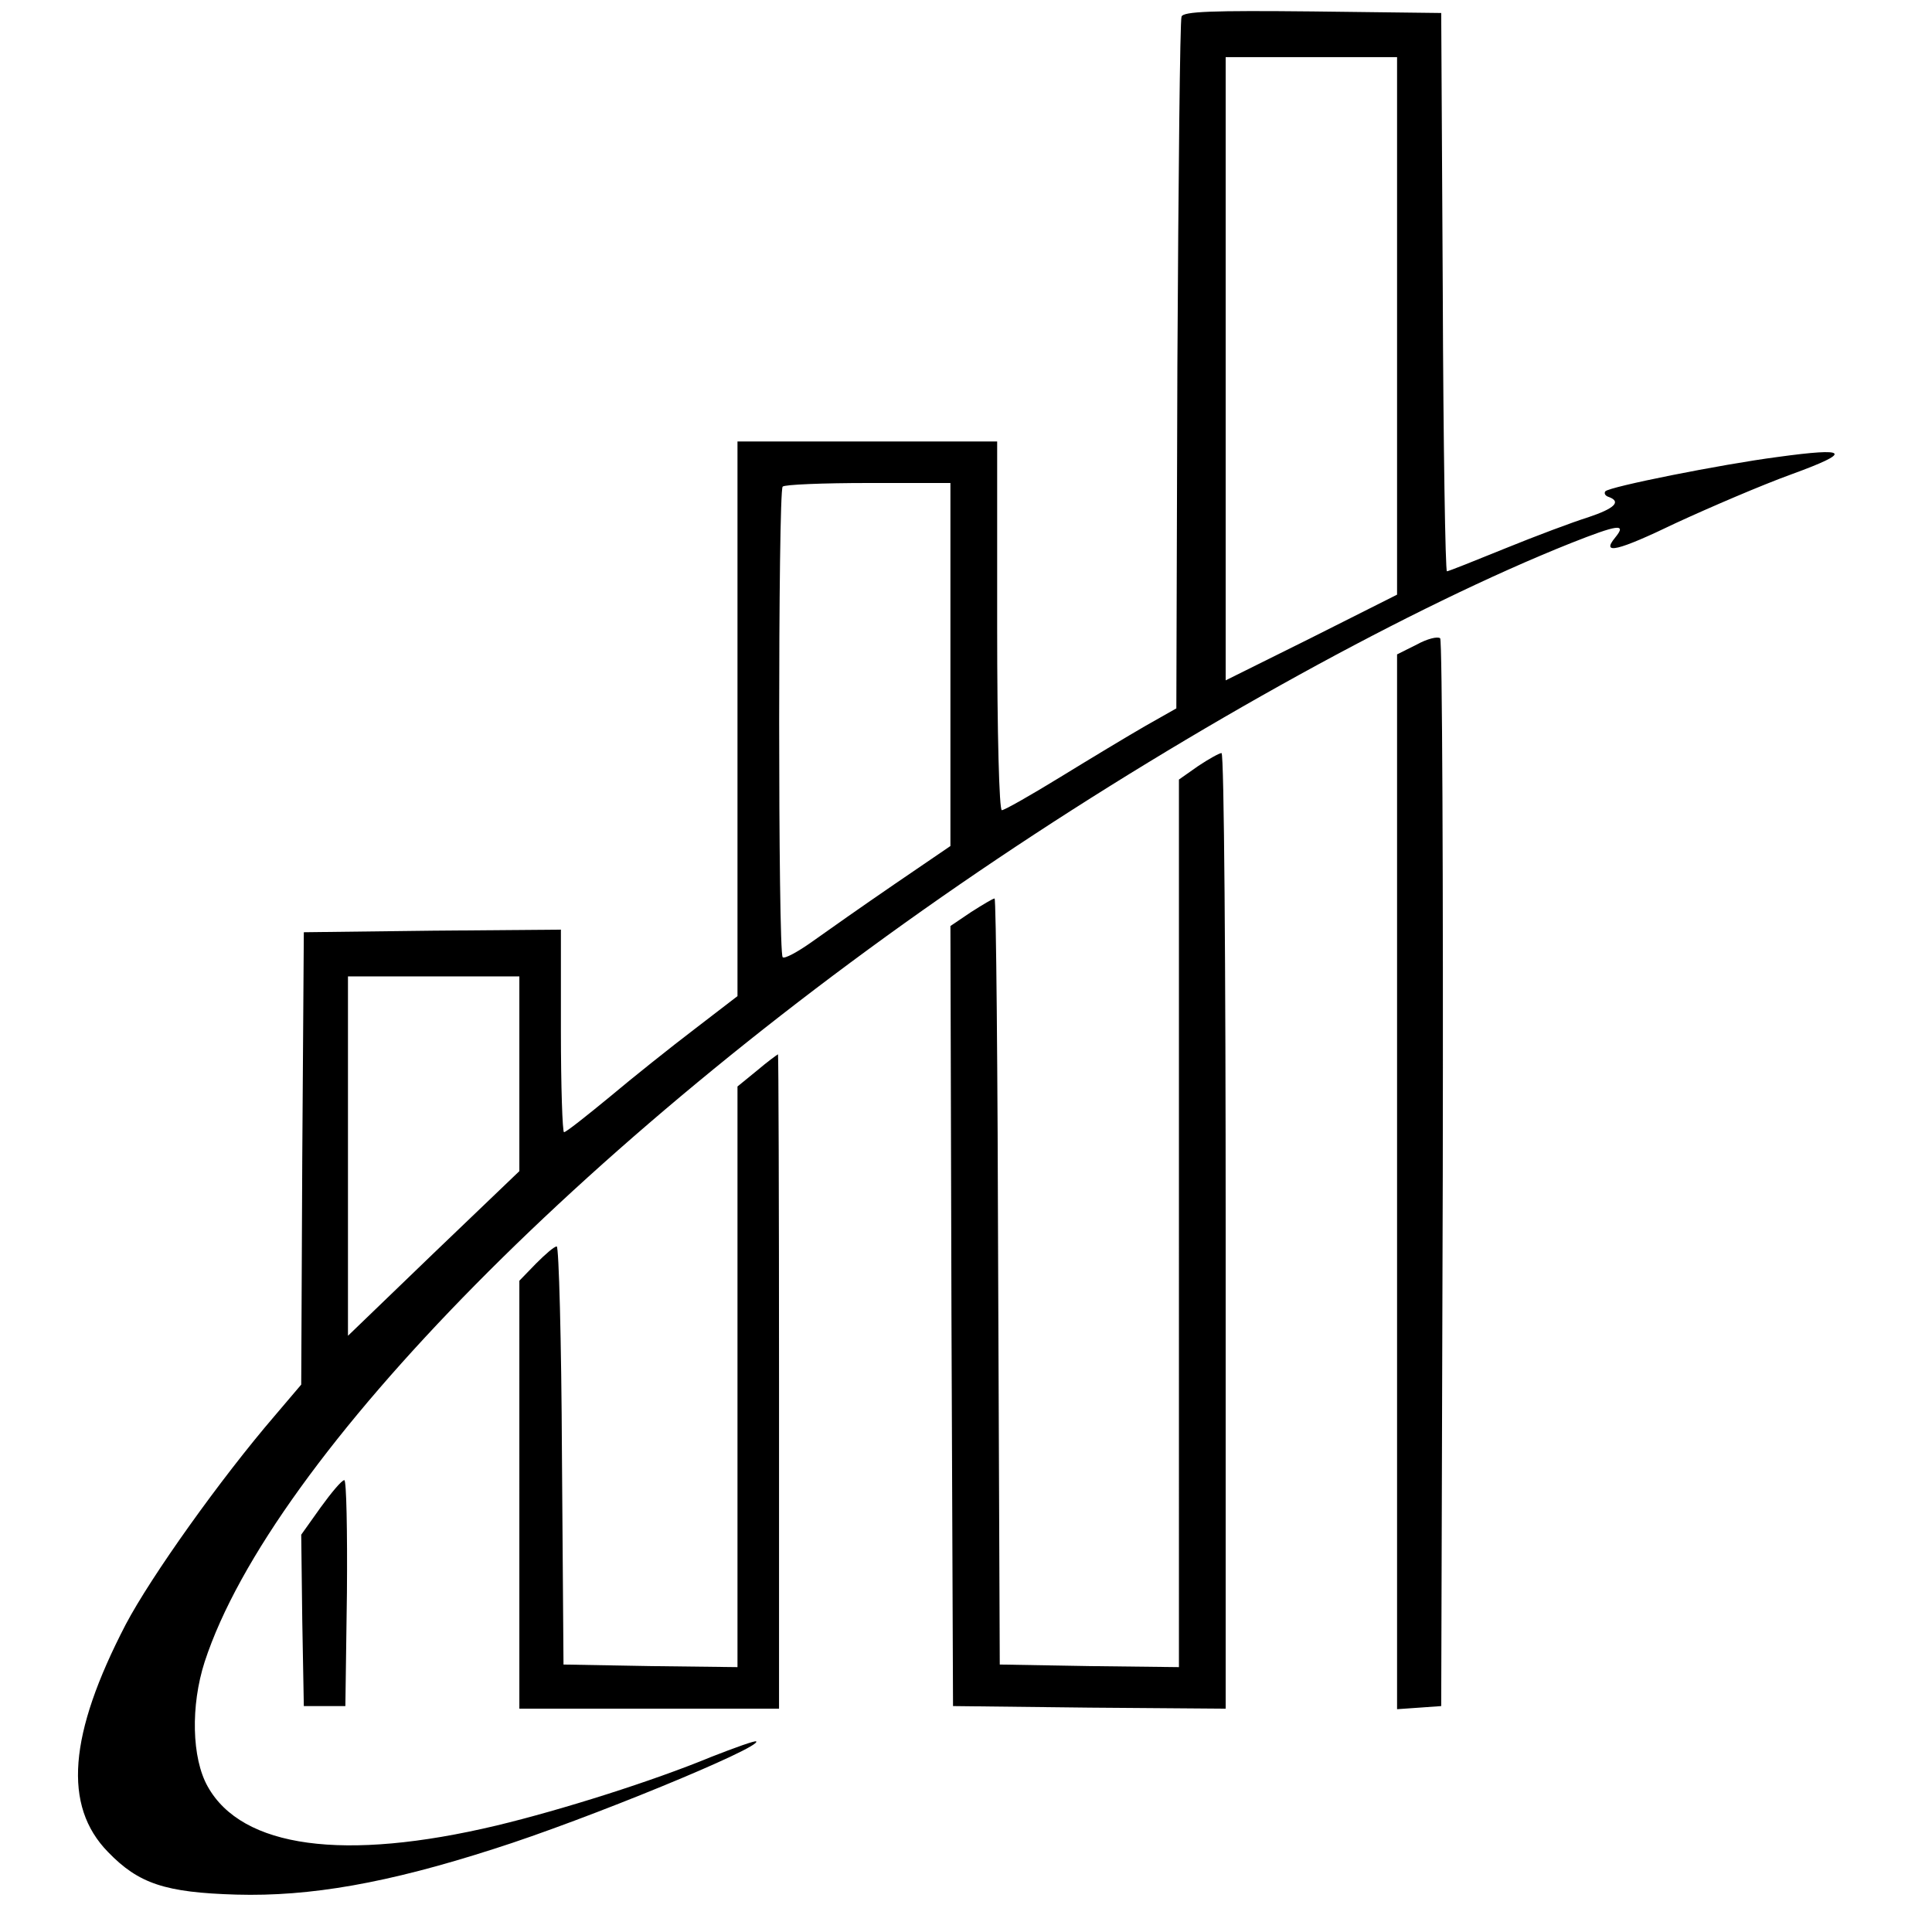
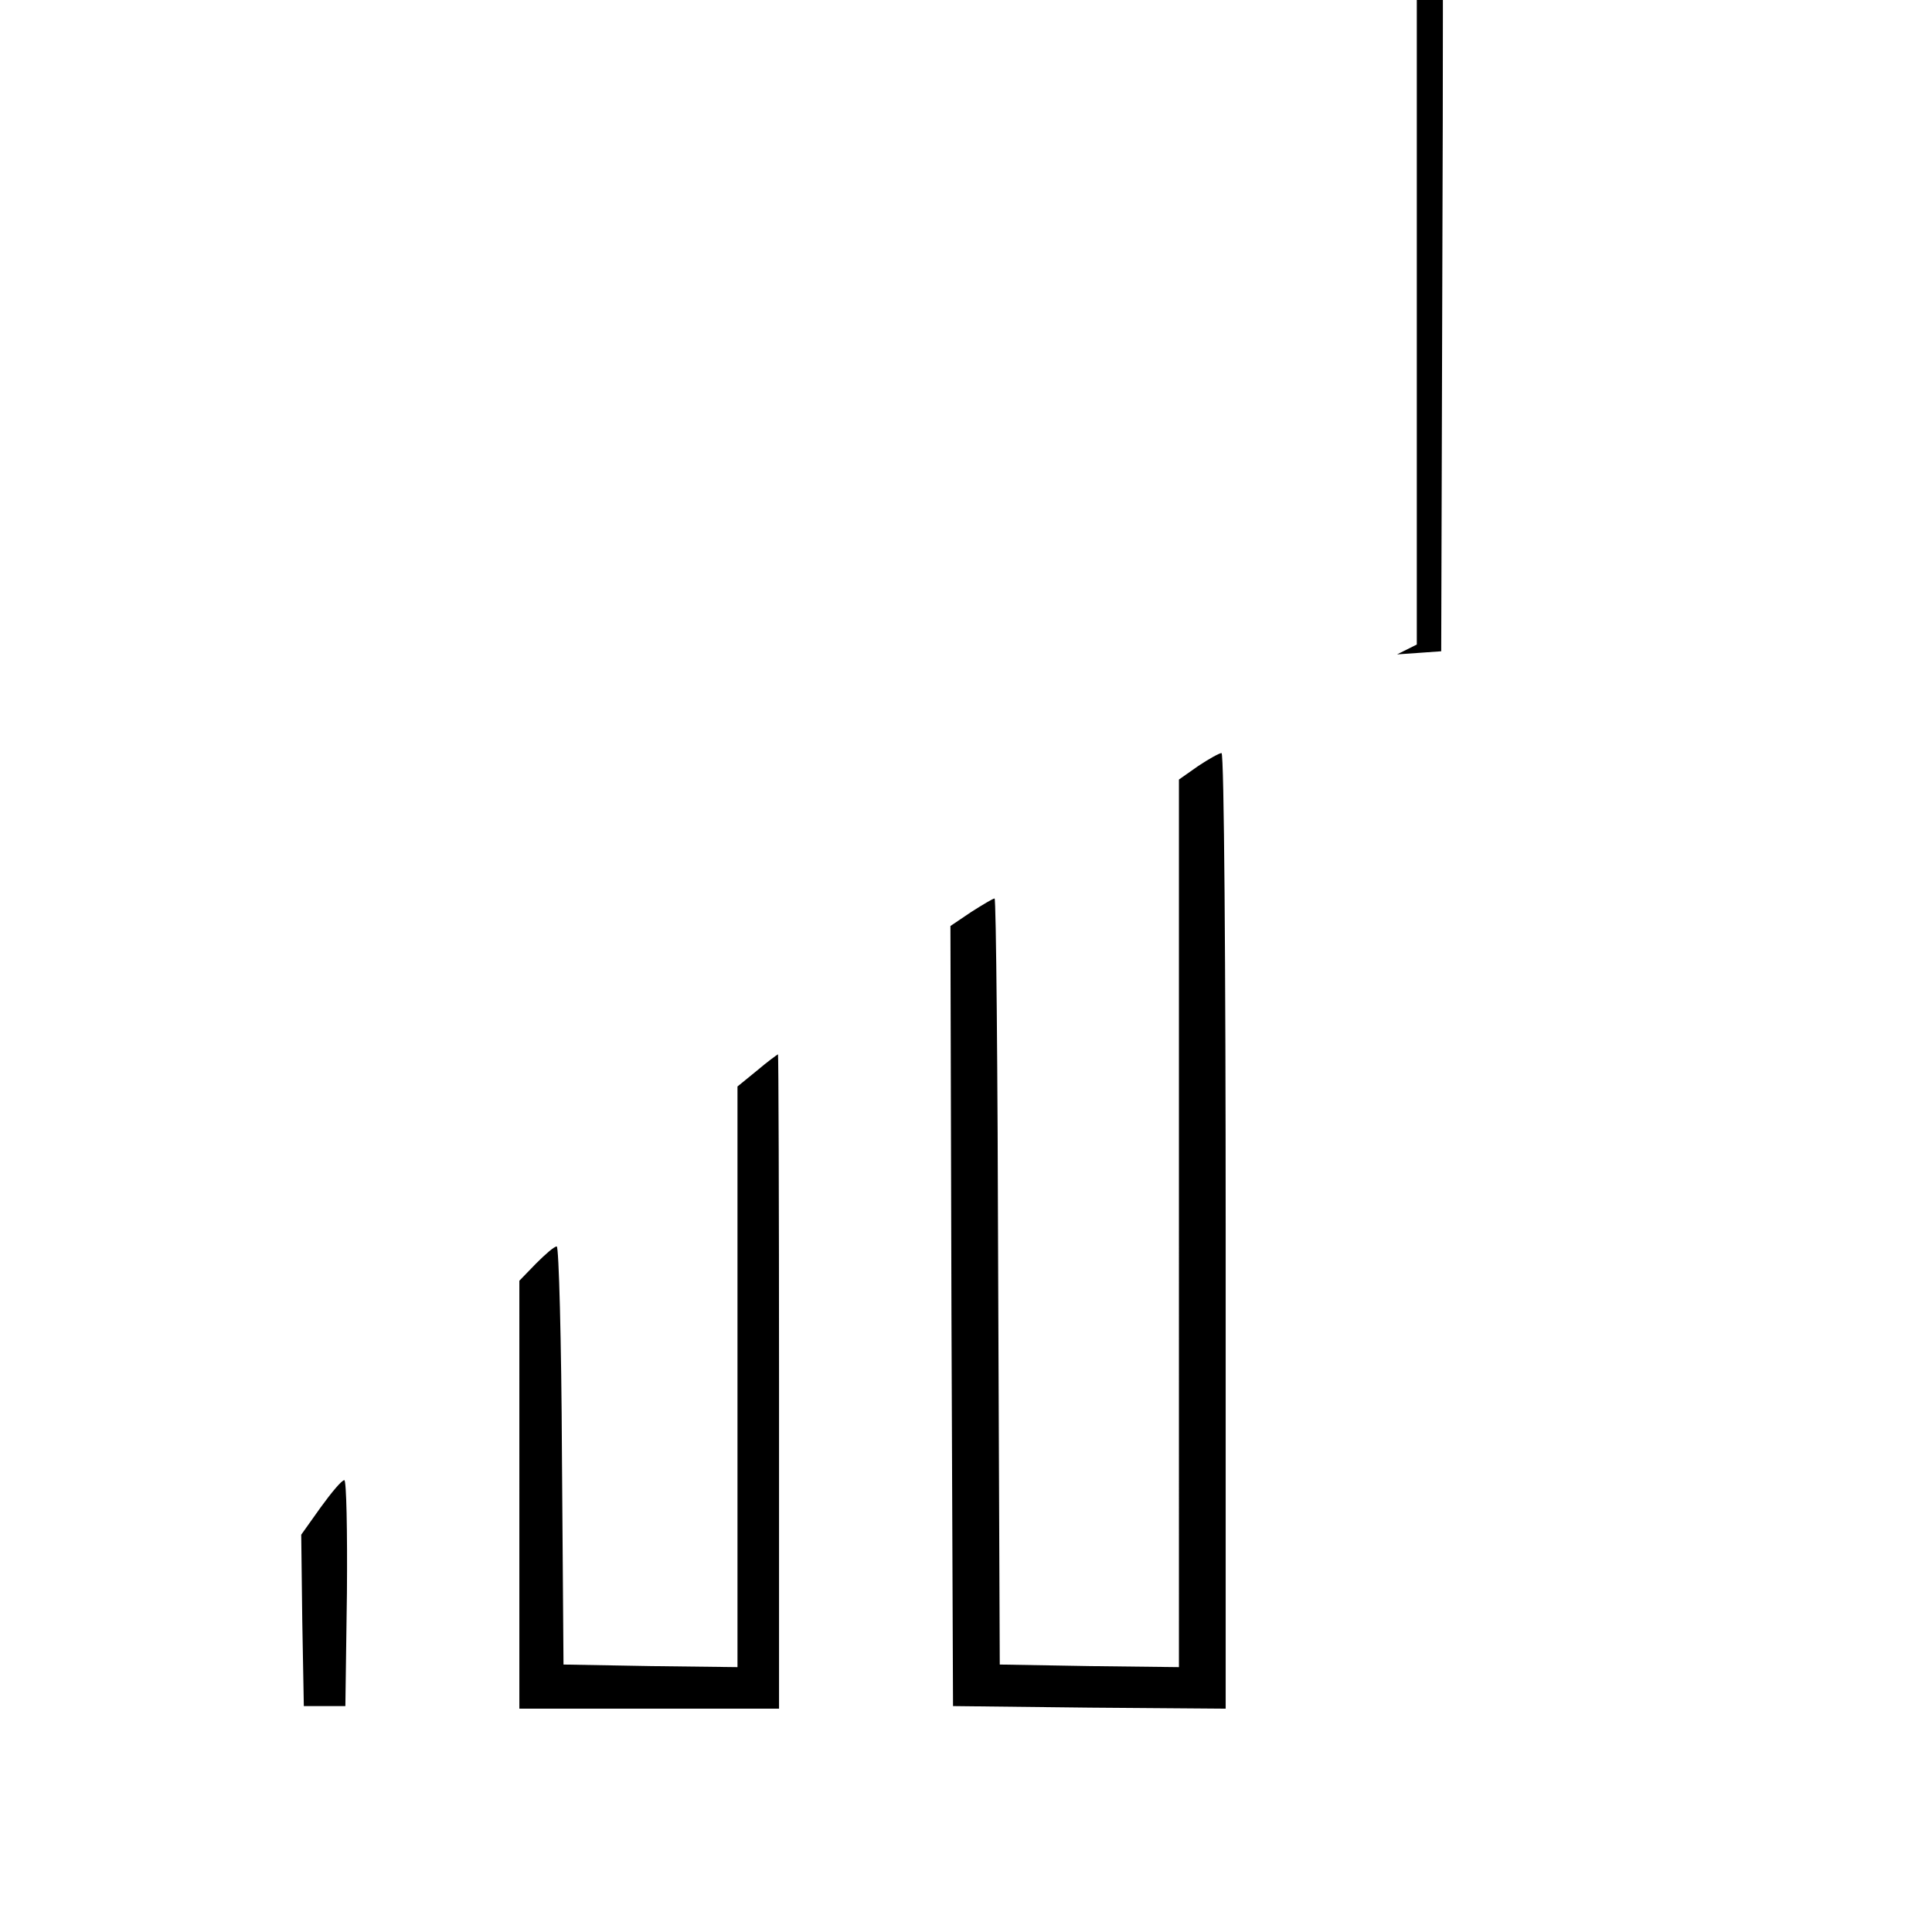
<svg xmlns="http://www.w3.org/2000/svg" version="1" width="496" height="496" viewBox="0 0 372 372">
-   <path d="M227.5 3.2c-.3.7-.6 31-.8 67.2l-.2 66-6 3.4c-3.3 1.9-10.6 6.3-16.3 9.8-5.7 3.5-10.8 6.4-11.3 6.4s-.9-14.4-.9-35.5V85h-50v106.8l-8.2 6.3c-4.6 3.5-12 9.4-16.4 13.1-4.5 3.7-8.4 6.8-8.8 6.8-.3 0-.6-8.8-.6-19.5V179l-24.7.2-24.8.3-.3 43.6-.2 43.5-5.1 6c-10.4 12.1-23.8 30.9-28.7 40.2-11 21.2-12.1 34.9-3.4 43.8 5.9 6.1 11 7.8 24.7 8.2 14.2.4 29.1-2.2 49.6-8.8 17.7-5.6 51.7-19.6 50.5-20.7-.2-.2-4.1 1.2-8.7 3-11.1 4.6-28.8 10.2-41.3 13.2-29.4 7-49 4.3-55.6-7.5-3.1-5.5-3.3-15.6-.6-24 12.9-39.5 75.4-102.8 152.6-154.6 38-25.5 80.1-48.7 110.4-60.8 9.1-3.6 10.9-3.9 8.6-1.1-2.8 3.4.5 2.6 11.7-2.8 6.5-3 16.5-7.3 22.3-9.4 11.8-4.3 11-5.2-2.8-3.3-10.7 1.4-32.3 5.7-33.1 6.6-.3.4 0 .9.7 1.1 2.4.9 1.1 2.2-4 3.9-2.9.9-10.1 3.6-16 6s-10.9 4.4-11.2 4.4c-.3 0-.7-24.2-.8-53.8l-.3-53.7-24.8-.3c-19.3-.2-24.9 0-25.2 1zM269 62.8v51.7l-16.5 8.3L236 131V11h33v51.8zm-86 65.1v35l-10.7 7.3c-6 4.1-13.1 9.1-15.9 11.1-2.8 2-5.4 3.4-5.7 3-.9-.8-.9-89.8 0-90.6.3-.4 7.8-.7 16.5-.7H183v34.9zm-83 78.8v18.8l-16.5 15.8L67 257.2V188h33v18.7z" />
-   <path d="M272.8 124.1L269 126v203.1l4.3-.3 4.2-.3.3-102.4c.1-56.4-.1-102.8-.5-103.2-.5-.4-2.5.1-4.5 1.2zM230.7 147.5l-3.7 2.6V321l-17.2-.2-17.3-.3-.3-73.8c-.1-40.5-.4-73.7-.7-73.7-.3 0-2.3 1.2-4.5 2.6l-4 2.7.2 75.1.3 75.1 26.3.3 26.2.2v-92c0-50.6-.3-92-.8-92-.4 0-2.4 1.1-4.5 2.5zM145.8 206.1l-3.8 3.1V321l-16.7-.2-16.8-.3-.3-40.3c-.1-22.1-.6-40.2-1-40.2-.5 0-2.2 1.5-4 3.3l-3.2 3.3V329h50v-63c0-34.7-.1-63-.2-63-.2.1-2 1.4-4 3.1zM61.7 290.3l-3.7 5.2.2 16.5.3 16.5h8l.3-21.8c.1-11.9-.1-21.7-.5-21.7-.5 0-2.5 2.4-4.6 5.3z" />
+   <path d="M272.8 124.1L269 126l4.3-.3 4.2-.3.3-102.4c.1-56.4-.1-102.8-.5-103.2-.5-.4-2.5.1-4.5 1.2zM230.7 147.5l-3.7 2.6V321l-17.2-.2-17.3-.3-.3-73.8c-.1-40.5-.4-73.7-.7-73.7-.3 0-2.3 1.2-4.5 2.6l-4 2.7.2 75.1.3 75.1 26.3.3 26.2.2v-92c0-50.6-.3-92-.8-92-.4 0-2.4 1.1-4.5 2.5zM145.8 206.1l-3.8 3.1V321l-16.7-.2-16.8-.3-.3-40.3c-.1-22.1-.6-40.2-1-40.2-.5 0-2.2 1.5-4 3.3l-3.2 3.3V329h50v-63c0-34.7-.1-63-.2-63-.2.1-2 1.4-4 3.1zM61.7 290.3l-3.7 5.2.2 16.5.3 16.5h8l.3-21.8c.1-11.9-.1-21.7-.5-21.7-.5 0-2.5 2.4-4.6 5.3z" />
</svg>